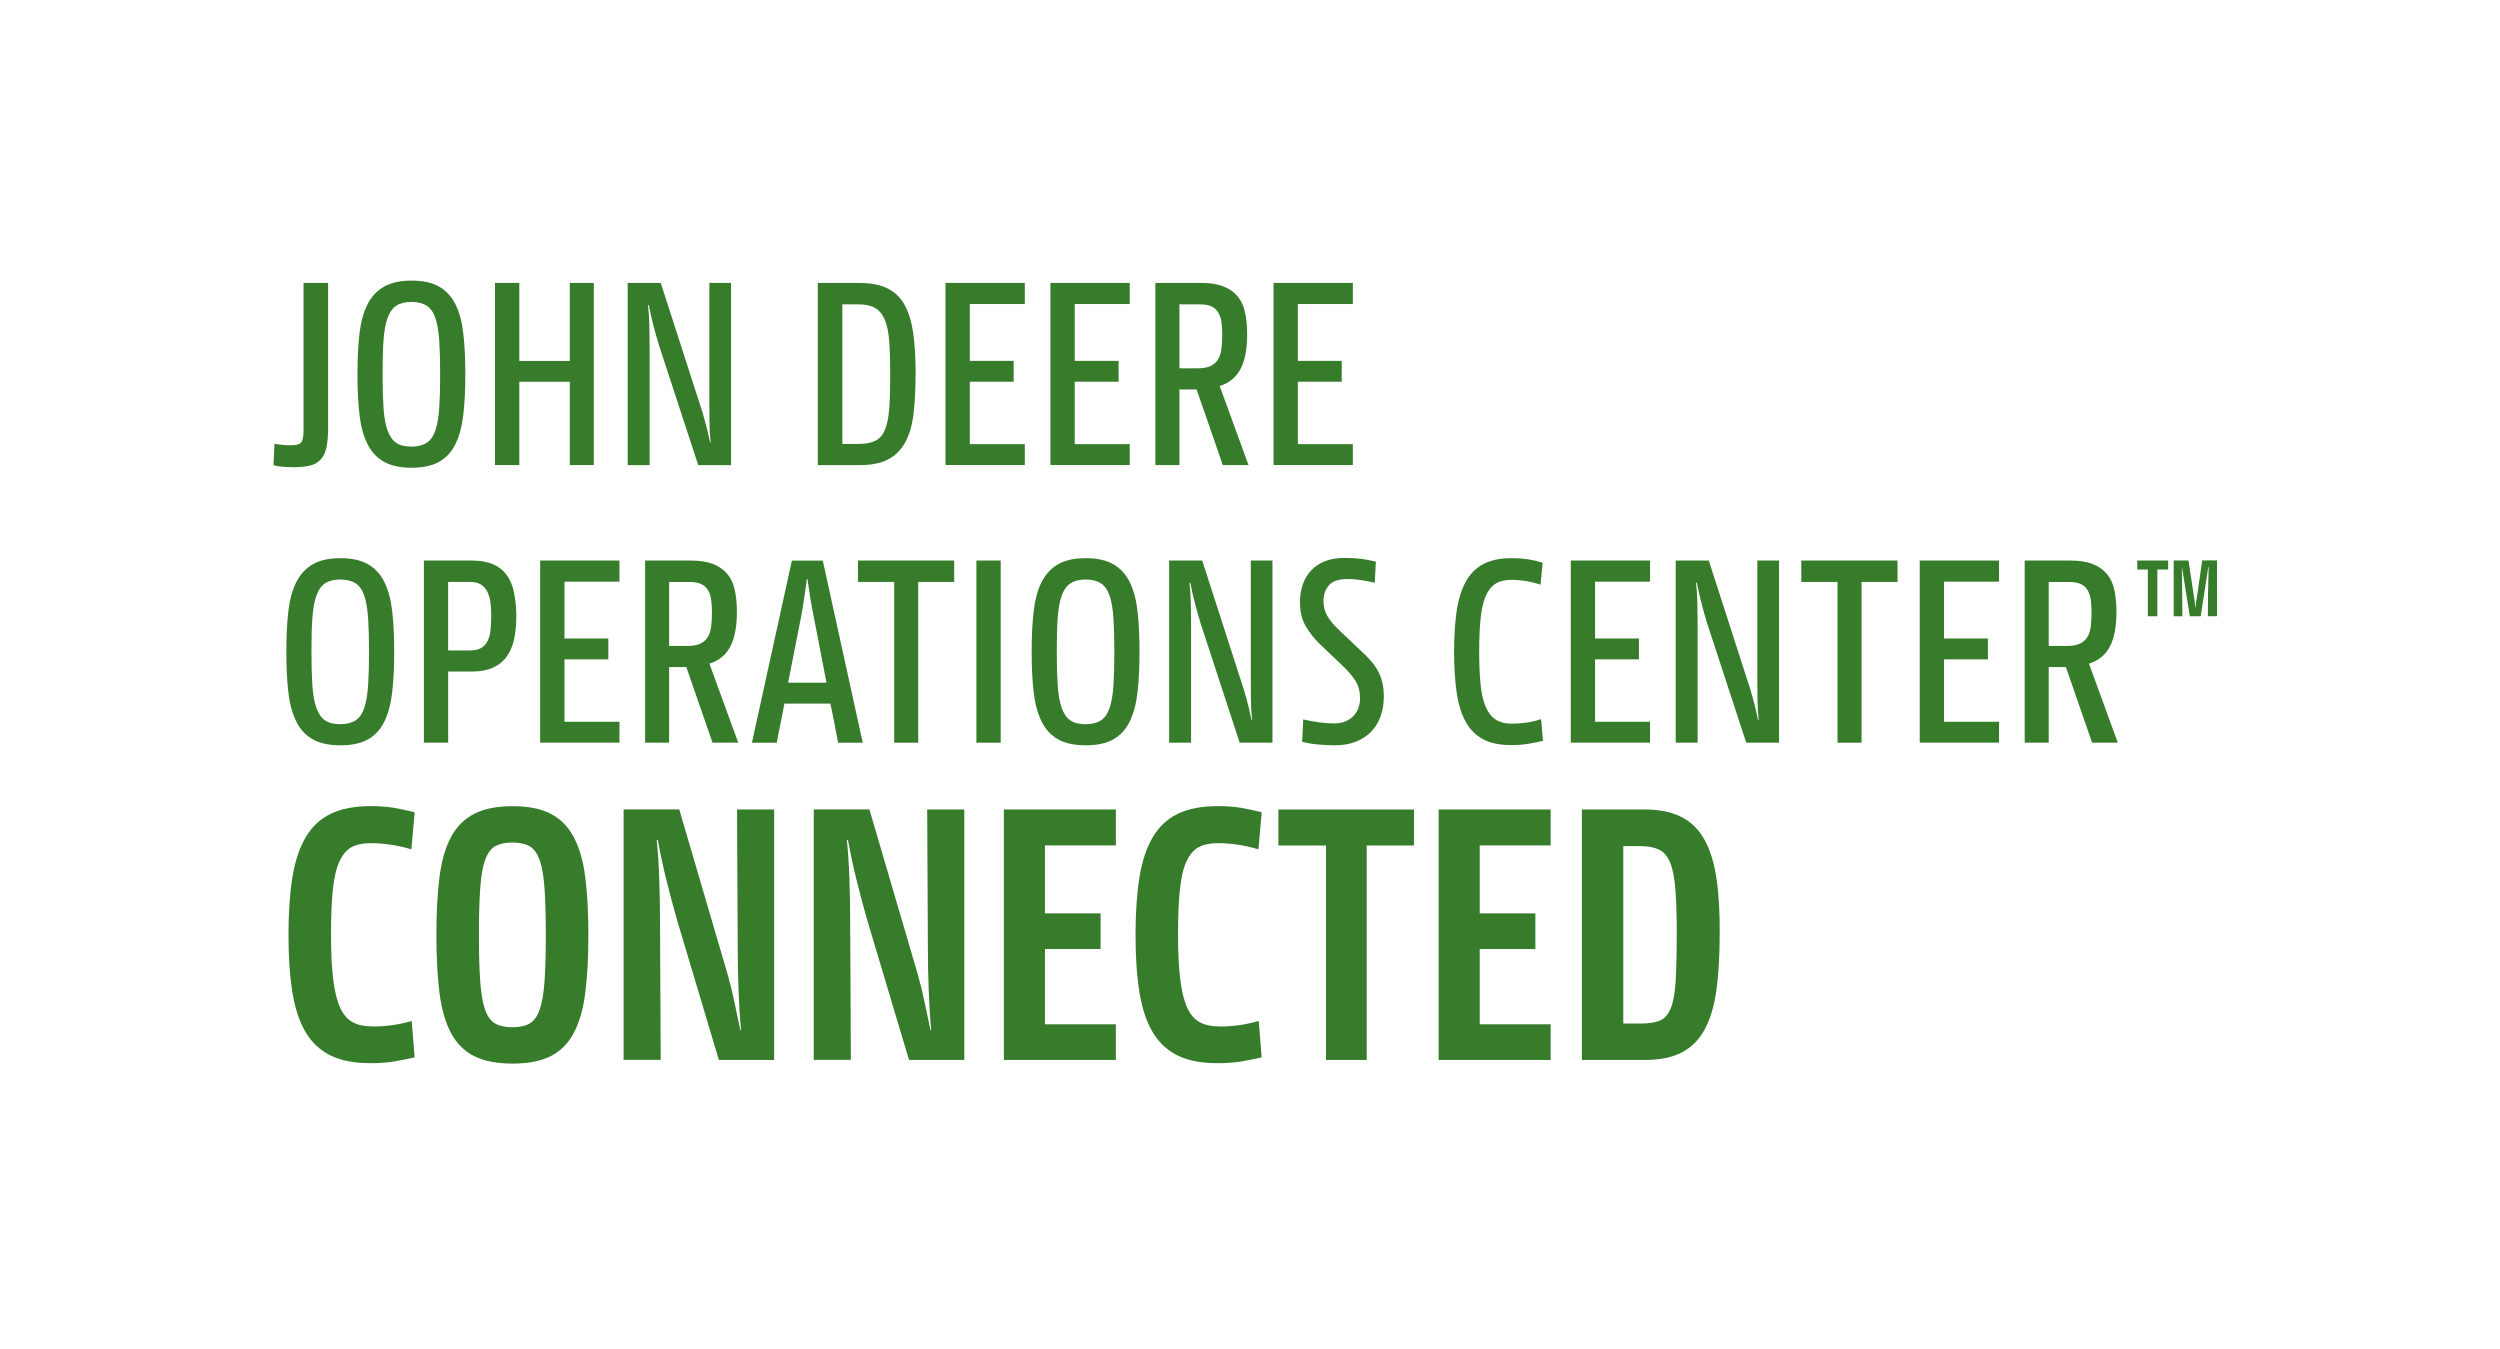
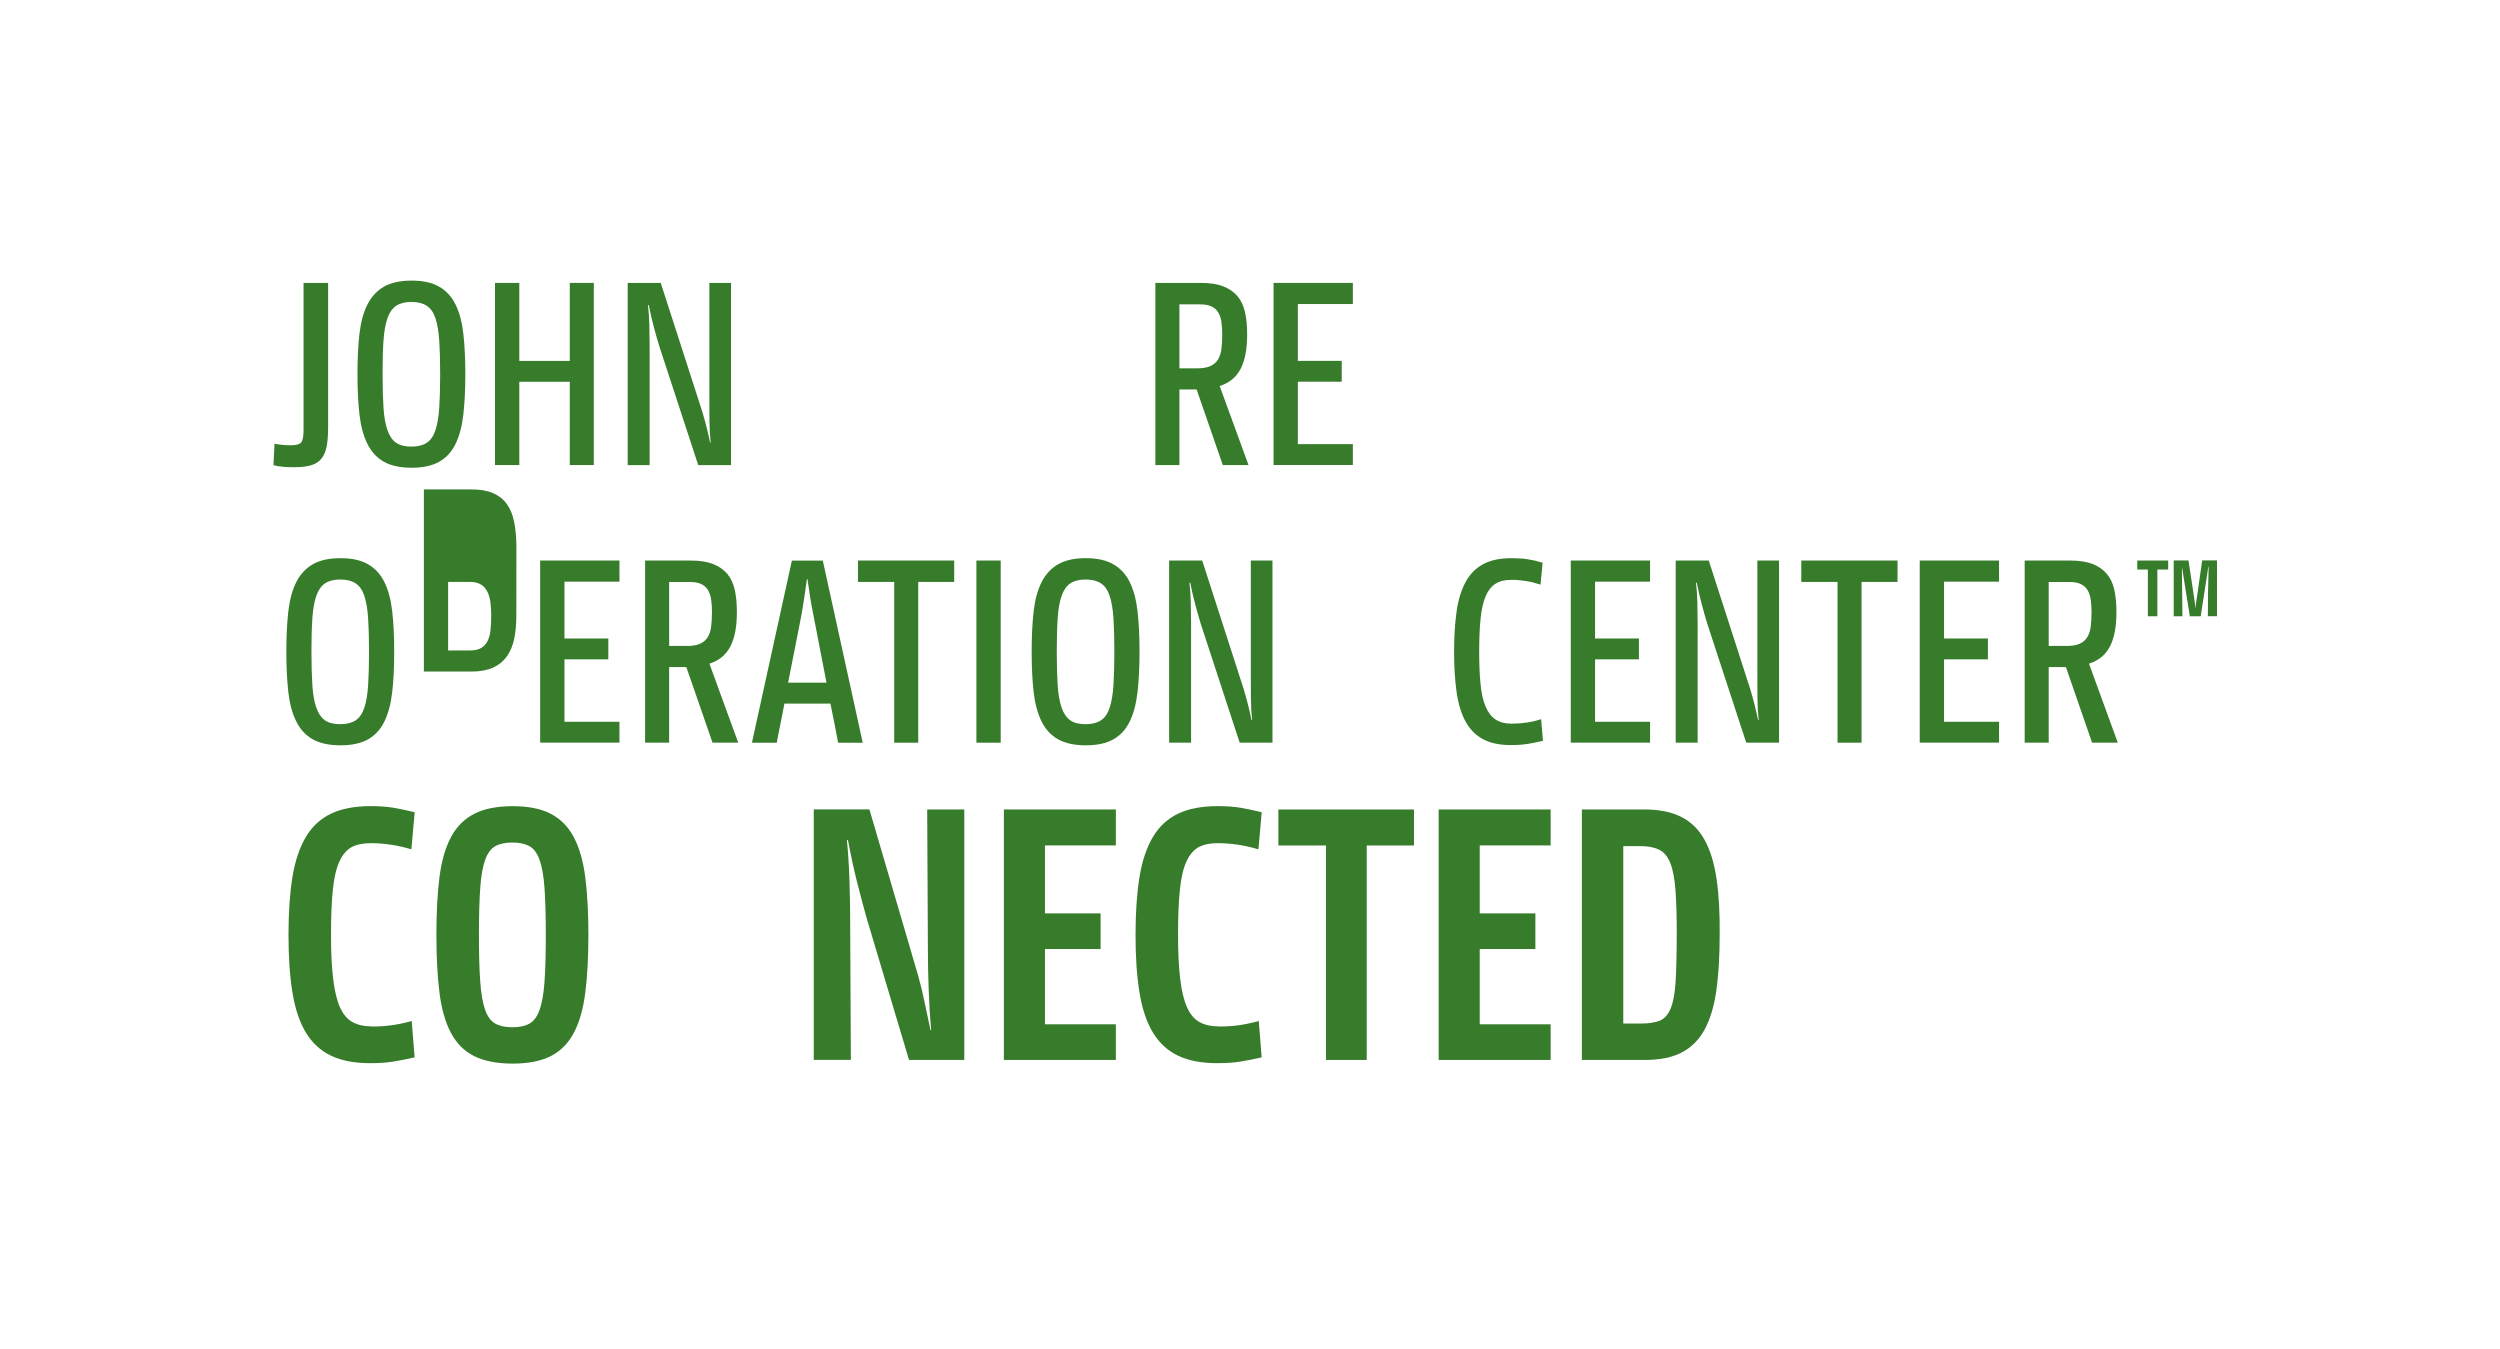
<svg xmlns="http://www.w3.org/2000/svg" id="Layer_4" viewBox="0 0 465 251">
  <defs>
    <style>.cls-1{fill:#367c2b;stroke-width:0px;}</style>
  </defs>
  <path class="cls-1" d="m61.03,79.57c0,1.44-.1,2.63-.29,3.57-.2.93-.53,1.68-1.01,2.24-.48.56-1.12.95-1.94,1.18-.82.23-1.85.34-3.1.34-.56,0-1.21-.02-1.94-.07-.74-.05-1.37-.16-1.89-.32l.2-3.98c.46.1.97.17,1.52.22.56.05,1.06.07,1.52.07.98,0,1.62-.17,1.92-.52.29-.34.44-1.12.44-2.34v-27.34h4.57v26.95Z" />
  <path class="cls-1" d="m86.55,69.59c0,2.85-.12,5.36-.37,7.52-.25,2.16-.73,3.98-1.45,5.46-.72,1.48-1.74,2.58-3.05,3.32-1.31.74-3.02,1.11-5.11,1.11s-3.85-.37-5.16-1.11c-1.31-.74-2.34-1.84-3.07-3.32-.74-1.47-1.23-3.29-1.48-5.46-.25-2.16-.37-4.67-.37-7.52s.12-5.36.37-7.52c.25-2.16.74-3.97,1.48-5.43.74-1.46,1.76-2.56,3.07-3.32,1.31-.75,3.03-1.13,5.16-1.13s3.8.38,5.11,1.13c1.31.75,2.33,1.86,3.05,3.32.72,1.46,1.21,3.27,1.45,5.43.25,2.16.37,4.67.37,7.52Zm-15.39,0c0,2.46.06,4.54.17,6.25.11,1.71.36,3.1.74,4.18s.92,1.86,1.62,2.34c.7.48,1.65.71,2.83.71s2.13-.24,2.85-.71c.72-.47,1.26-1.25,1.62-2.34.36-1.08.6-2.47.71-4.18.11-1.71.17-3.79.17-6.25s-.06-4.54-.17-6.25c-.12-1.7-.35-3.09-.71-4.16-.36-1.07-.9-1.84-1.62-2.31-.72-.47-1.67-.71-2.85-.71s-2.12.24-2.83.71c-.71.48-1.25,1.25-1.62,2.31s-.62,2.45-.74,4.16c-.12,1.71-.17,3.79-.17,6.25Z" />
  <path class="cls-1" d="m105.98,86.5v-15.49h-9.39v15.49h-4.52v-33.88h4.52v14.51h9.39v-14.51h4.47v33.88h-4.47Z" />
  <path class="cls-1" d="m130.71,76.87c.29.98.55,1.91.76,2.78.21.87.42,1.76.61,2.68h.1c-.13-1.28-.21-2.58-.22-3.91-.02-1.33-.02-2.55-.02-3.66v-22.13h4.03v33.88h-6.1l-7.23-22.08c-.36-1.18-.71-2.38-1.03-3.61-.33-1.23-.64-2.58-.93-4.06h-.15c.13,1.12.21,2.35.25,3.71.03,1.36.05,2.7.05,4.01v22.03h-4.08v-33.88h6.15l7.82,24.24Z" />
-   <path class="cls-1" d="m170.3,69.54c0,2.85-.13,5.34-.39,7.47-.26,2.13-.78,3.89-1.55,5.29-.77,1.39-1.83,2.44-3.17,3.15-1.34.71-3.1,1.06-5.26,1.06h-7.82v-33.88h7.72c2.13,0,3.88.34,5.24,1.01,1.36.67,2.43,1.71,3.2,3.1.77,1.39,1.3,3.16,1.6,5.29.29,2.13.44,4.64.44,7.52Zm-4.72,0c0-2.33-.06-4.31-.17-5.95-.12-1.64-.38-2.98-.79-4.01-.41-1.03-1.01-1.79-1.79-2.26-.79-.47-1.84-.71-3.15-.71h-3v25.96h3c1.31,0,2.36-.2,3.15-.59.79-.39,1.38-1.09,1.79-2.09.41-1,.67-2.34.79-4.01s.17-3.79.17-6.34Z" />
-   <path class="cls-1" d="m175.86,86.5v-33.88h14.75v3.93h-10.23v10.57h8.16v3.88h-8.16v11.61h10.23v3.88h-14.75Z" />
-   <path class="cls-1" d="m195.38,86.5v-33.88h14.75v3.93h-10.23v10.57h8.16v3.88h-8.16v11.61h10.23v3.88h-14.75Z" />
  <path class="cls-1" d="m227.44,86.5l-4.87-14.06h-3.2v14.06h-4.47v-33.88h8.46c1.67,0,3.06.21,4.16.64,1.1.43,1.98,1.04,2.66,1.84.67.8,1.14,1.8,1.4,3,.26,1.2.39,2.57.39,4.11,0,2.72-.41,4.86-1.23,6.42-.82,1.56-2.12,2.62-3.88,3.17l5.36,14.7h-4.77Zm-.1-24.19c0-.89-.05-1.68-.15-2.39-.1-.7-.29-1.3-.59-1.79-.29-.49-.71-.87-1.25-1.13-.54-.26-1.25-.39-2.14-.39h-3.84v11.9h3.34c1.02,0,1.83-.14,2.43-.42s1.07-.68,1.4-1.21.54-1.17.64-1.94.15-1.65.15-2.63Z" />
  <path class="cls-1" d="m236.88,86.5v-33.88h14.75v3.93h-10.23v10.57h8.16v3.88h-8.16v11.61h10.23v3.88h-14.75Z" />
  <path class="cls-1" d="m73.32,121.22c0,2.85-.12,5.36-.37,7.52-.25,2.16-.73,3.98-1.45,5.46-.72,1.48-1.74,2.58-3.05,3.32-1.31.74-3.02,1.11-5.11,1.11s-3.85-.37-5.16-1.11c-1.31-.74-2.34-1.84-3.07-3.32-.74-1.47-1.23-3.29-1.48-5.46-.25-2.16-.37-4.67-.37-7.52s.12-5.36.37-7.52c.25-2.16.74-3.97,1.48-5.43.74-1.46,1.76-2.56,3.07-3.32,1.31-.75,3.03-1.13,5.16-1.13s3.8.38,5.11,1.13c1.31.75,2.33,1.86,3.05,3.32.72,1.46,1.21,3.27,1.45,5.43.25,2.16.37,4.67.37,7.52Zm-15.39,0c0,2.46.06,4.54.17,6.25.11,1.71.36,3.1.74,4.18s.92,1.86,1.62,2.34c.7.48,1.65.71,2.83.71s2.13-.24,2.85-.71c.72-.47,1.26-1.25,1.62-2.34.36-1.08.6-2.47.71-4.18.11-1.71.17-3.79.17-6.25s-.06-4.54-.17-6.25c-.12-1.7-.35-3.09-.71-4.16-.36-1.07-.9-1.84-1.62-2.31-.72-.47-1.67-.71-2.85-.71s-2.12.24-2.83.71c-.71.48-1.25,1.25-1.62,2.31s-.62,2.45-.74,4.16c-.12,1.71-.17,3.79-.17,6.25Z" />
-   <path class="cls-1" d="m96.04,114.53c0,1.57-.13,2.99-.39,4.25-.26,1.26-.71,2.35-1.35,3.27-.64.92-1.5,1.62-2.58,2.12-1.08.49-2.41.74-3.98.74h-4.38v13.23h-4.52v-33.88h8.85c1.61,0,2.94.23,4.01.69,1.07.46,1.92,1.13,2.56,2.02.64.88,1.09,1.97,1.35,3.25.26,1.28.41,2.72.44,4.33Zm-4.67.05c0-.92-.05-1.76-.15-2.53-.1-.77-.29-1.43-.57-1.99-.28-.56-.67-1-1.18-1.33-.51-.33-1.17-.49-1.99-.49h-4.13v12.74h4.13c.85,0,1.53-.16,2.04-.47.51-.31.9-.75,1.18-1.3.28-.56.46-1.23.54-2.02.08-.79.12-1.66.12-2.61Z" />
+   <path class="cls-1" d="m96.04,114.53c0,1.57-.13,2.99-.39,4.25-.26,1.26-.71,2.35-1.35,3.27-.64.92-1.5,1.62-2.58,2.12-1.08.49-2.41.74-3.98.74h-4.38h-4.52v-33.88h8.85c1.61,0,2.94.23,4.01.69,1.07.46,1.92,1.13,2.56,2.02.64.88,1.09,1.97,1.35,3.25.26,1.28.41,2.72.44,4.33Zm-4.67.05c0-.92-.05-1.76-.15-2.53-.1-.77-.29-1.43-.57-1.99-.28-.56-.67-1-1.18-1.33-.51-.33-1.17-.49-1.99-.49h-4.13v12.74h4.13c.85,0,1.53-.16,2.04-.47.51-.31.9-.75,1.18-1.3.28-.56.46-1.23.54-2.02.08-.79.12-1.66.12-2.61Z" />
  <path class="cls-1" d="m100.47,138.14v-33.88h14.75v3.93h-10.23v10.57h8.16v3.88h-8.16v11.61h10.23v3.88h-14.75Z" />
  <path class="cls-1" d="m132.53,138.14l-4.87-14.06h-3.2v14.06h-4.47v-33.88h8.46c1.67,0,3.06.21,4.16.64,1.1.43,1.98,1.04,2.66,1.84.67.8,1.14,1.8,1.4,3,.26,1.2.39,2.57.39,4.11,0,2.72-.41,4.86-1.23,6.42-.82,1.56-2.12,2.62-3.88,3.17l5.36,14.7h-4.77Zm-.1-24.19c0-.89-.05-1.68-.15-2.39-.1-.7-.29-1.3-.59-1.79-.29-.49-.71-.87-1.25-1.13-.54-.26-1.25-.39-2.14-.39h-3.84v11.9h3.34c1.02,0,1.83-.14,2.43-.42s1.07-.68,1.4-1.21.54-1.17.64-1.94.15-1.65.15-2.63Z" />
  <path class="cls-1" d="m155.89,138.14c-.23-1.21-.46-2.42-.69-3.61-.23-1.2-.48-2.42-.74-3.66h-8.56c-.1.49-.21,1.06-.32,1.7-.12.64-.25,1.29-.39,1.94s-.28,1.3-.39,1.94c-.12.64-.22,1.2-.32,1.7h-4.62l7.43-33.88h5.75l7.43,33.88h-4.57Zm-9.29-11.16h7.13l-2.41-12.44c-.43-2.1-.8-4.38-1.13-6.84h-.1c-.17,1.21-.34,2.42-.52,3.62-.18,1.2-.35,2.25-.52,3.17l-2.46,12.49Z" />
  <path class="cls-1" d="m170.79,108.24v29.9h-4.47v-29.9h-6.74v-3.98h17.9v3.98h-6.69Z" />
  <path class="cls-1" d="m181.61,138.14v-33.88h4.52v33.88h-4.52Z" />
  <path class="cls-1" d="m211.95,121.22c0,2.85-.12,5.36-.37,7.52-.25,2.16-.73,3.98-1.45,5.46-.72,1.48-1.74,2.58-3.05,3.32-1.31.74-3.02,1.11-5.11,1.11s-3.85-.37-5.16-1.11c-1.31-.74-2.34-1.84-3.07-3.32-.74-1.47-1.23-3.29-1.48-5.46-.25-2.16-.37-4.67-.37-7.52s.12-5.36.37-7.52c.25-2.16.74-3.97,1.48-5.43.74-1.46,1.76-2.56,3.07-3.32,1.31-.75,3.03-1.13,5.16-1.13s3.8.38,5.11,1.13c1.31.75,2.33,1.86,3.05,3.32.72,1.46,1.21,3.27,1.45,5.43.25,2.16.37,4.67.37,7.52Zm-15.39,0c0,2.46.06,4.54.17,6.25.11,1.71.36,3.1.74,4.18s.92,1.86,1.62,2.34c.7.48,1.65.71,2.83.71s2.13-.24,2.85-.71c.72-.47,1.26-1.25,1.62-2.34.36-1.08.6-2.47.71-4.18.11-1.71.17-3.79.17-6.25s-.06-4.54-.17-6.25c-.12-1.7-.35-3.09-.71-4.16-.36-1.07-.9-1.84-1.62-2.31-.72-.47-1.67-.71-2.85-.71s-2.12.24-2.83.71c-.71.48-1.25,1.25-1.62,2.31s-.62,2.45-.74,4.16c-.12,1.71-.17,3.79-.17,6.25Z" />
  <path class="cls-1" d="m231.42,128.5c.29.98.55,1.91.76,2.78.21.87.42,1.76.61,2.68h.1c-.13-1.28-.21-2.58-.22-3.91-.02-1.33-.02-2.55-.02-3.66v-22.13h4.03v33.88h-6.1l-7.23-22.08c-.36-1.18-.71-2.38-1.03-3.61-.33-1.23-.64-2.58-.93-4.06h-.15c.13,1.12.21,2.35.25,3.71.03,1.36.05,2.7.05,4.01v22.03h-4.08v-33.88h6.15l7.82,24.24Z" />
-   <path class="cls-1" d="m252.96,129.88c0-1.34-.31-2.47-.93-3.39s-1.41-1.82-2.36-2.71l-4.23-4.03c-.95-.92-1.79-1.98-2.53-3.2s-1.11-2.74-1.11-4.57c0-2.46.71-4.44,2.14-5.95,1.43-1.51,3.52-2.26,6.27-2.26,1.02,0,1.98.06,2.9.17.92.12,1.85.29,2.8.52l-.2,3.93c-.95-.23-1.87-.4-2.75-.52s-1.67-.17-2.36-.17c-1.61,0-2.75.39-3.42,1.16s-1.01,1.73-1.01,2.88c0,.95.19,1.8.57,2.56.38.75.99,1.56,1.84,2.41.66.66,1.48,1.44,2.46,2.36s1.93,1.82,2.85,2.7c.49.49.95.99,1.38,1.5.43.51.79,1.07,1.11,1.67.31.61.56,1.29.74,2.04.18.75.27,1.62.27,2.61,0,1.31-.2,2.52-.59,3.61-.39,1.1-.97,2.05-1.72,2.85-.75.8-1.71,1.43-2.85,1.89-1.15.46-2.48.69-3.98.69-.66,0-1.54-.04-2.66-.12-1.12-.08-2.25-.25-3.39-.52l.2-4.18c1.11.26,2.16.45,3.15.57s1.85.17,2.61.17c.85,0,1.58-.14,2.19-.42.61-.28,1.11-.64,1.5-1.08s.68-.94.86-1.5c.18-.56.27-1.11.27-1.67Z" />
  <path class="cls-1" d="m281.19,134.6c2,0,3.82-.28,5.46-.84l.34,4.03c-.95.23-1.89.42-2.8.57-.92.15-1.98.22-3.2.22-2.1,0-3.83-.37-5.19-1.11-1.36-.74-2.43-1.84-3.22-3.29-.79-1.46-1.34-3.27-1.65-5.43s-.47-4.67-.47-7.52.16-5.36.47-7.52.87-3.98,1.67-5.46c.8-1.47,1.89-2.58,3.27-3.32,1.38-.74,3.13-1.11,5.26-1.11,1.15,0,2.16.07,3.02.2.87.13,1.79.34,2.78.64l-.39,4.08c-1.77-.59-3.57-.89-5.41-.89-1.25,0-2.25.25-3.02.76-.77.51-1.38,1.3-1.82,2.38-.44,1.08-.75,2.47-.91,4.16-.17,1.69-.25,3.71-.25,6.07s.08,4.34.25,6.02c.16,1.69.47,3.07.93,4.16.46,1.08,1.07,1.89,1.84,2.41.77.52,1.78.79,3.02.79Z" />
  <path class="cls-1" d="m292.16,138.14v-33.88h14.75v3.93h-10.23v10.57h8.16v3.88h-8.16v11.61h10.23v3.88h-14.75Z" />
  <path class="cls-1" d="m325.64,128.5c.29.98.55,1.91.76,2.78.21.87.42,1.76.61,2.68h.1c-.13-1.28-.21-2.58-.22-3.91-.02-1.33-.02-2.55-.02-3.66v-22.13h4.03v33.88h-6.1l-7.23-22.08c-.36-1.18-.71-2.38-1.03-3.61-.33-1.23-.64-2.58-.93-4.06h-.15c.13,1.12.21,2.35.25,3.71.03,1.36.05,2.7.05,4.01v22.03h-4.08v-33.88h6.15l7.82,24.24Z" />
  <path class="cls-1" d="m346.25,108.24v29.9h-4.47v-29.9h-6.74v-3.98h17.9v3.98h-6.69Z" />
  <path class="cls-1" d="m357.07,138.14v-33.88h14.75v3.93h-10.23v10.57h8.16v3.88h-8.16v11.61h10.23v3.88h-14.75Z" />
  <path class="cls-1" d="m389.13,138.14l-4.87-14.06h-3.2v14.06h-4.47v-33.88h8.46c1.67,0,3.06.21,4.16.64,1.1.43,1.98,1.04,2.66,1.84.67.8,1.14,1.8,1.4,3,.26,1.2.39,2.57.39,4.11,0,2.72-.41,4.86-1.23,6.42-.82,1.56-2.12,2.62-3.88,3.17l5.36,14.7h-4.77Zm-.1-24.19c0-.89-.05-1.68-.15-2.39-.1-.7-.29-1.3-.59-1.79-.29-.49-.71-.87-1.25-1.13-.54-.26-1.25-.39-2.14-.39h-3.84v11.9h3.34c1.02,0,1.83-.14,2.43-.42s1.07-.68,1.4-1.21.54-1.17.64-1.94.15-1.65.15-2.63Z" />
  <path class="cls-1" d="m401.27,105.93v8.7h-1.77v-8.7h-1.97v-1.67h5.75v1.67h-2.02Zm9.39,8.7c0-2.95.05-6.03.15-9.25h-.05l-1.43,9.25h-2.02l-1.48-9.25c0,1.57.02,3.11.05,4.62.03,1.51.05,3.05.05,4.62h-1.62v-10.38h2.75l1.03,6.84c.06.33.11.67.15,1.03.03.36.06.72.1,1.08.03-.36.07-.71.12-1.06.05-.34.11-.7.17-1.06l.98-6.84h2.75v10.38h-1.72Z" />
  <path class="cls-1" d="m69.14,190.93c1.35,0,2.6-.08,3.75-.24,1.15-.16,2.38-.42,3.69-.78l.54,6.76c-1.4.32-2.71.58-3.92.78-1.22.2-2.66.3-4.33.3-2.93,0-5.37-.46-7.3-1.39-1.94-.92-3.49-2.36-4.67-4.29-1.17-1.94-2.01-4.42-2.5-7.44-.5-3.02-.74-6.6-.74-10.75s.25-7.79.74-10.78,1.33-5.48,2.5-7.44c1.17-1.96,2.74-3.4,4.7-4.33s4.41-1.39,7.34-1.39c1.62,0,3.03.1,4.23.3s2.51.49,3.96.84l-.61,6.9c-1.35-.41-2.66-.7-3.92-.88-1.26-.18-2.48-.27-3.65-.27-1.44,0-2.63.25-3.55.74-.92.5-1.68,1.39-2.27,2.67-.59,1.28-.99,3.03-1.22,5.24-.23,2.21-.34,5-.34,8.38s.13,6.11.41,8.32c.27,2.21.7,3.96,1.29,5.24.58,1.29,1.36,2.19,2.33,2.71.97.52,2.15.78,3.55.78Z" />
  <path class="cls-1" d="m81.17,173.89c0-4.15.19-7.72.57-10.72.38-3,1.09-5.48,2.13-7.44s2.48-3.41,4.33-4.36c1.85-.95,4.24-1.42,7.17-1.42s5.24.47,7.07,1.42c1.83.95,3.26,2.4,4.29,4.36s1.75,4.44,2.13,7.44c.38,3,.58,6.57.58,10.72s-.19,7.73-.58,10.75c-.38,3.02-1.09,5.51-2.13,7.47s-2.47,3.4-4.29,4.33c-1.83.92-4.18,1.39-7.07,1.39s-5.32-.46-7.17-1.39c-1.85-.92-3.29-2.37-4.33-4.33s-1.75-4.45-2.13-7.47c-.38-3.02-.57-6.6-.57-10.75Zm20.35,0c0-3.56-.08-6.46-.24-8.69-.16-2.23-.46-3.98-.91-5.24-.45-1.26-1.08-2.12-1.89-2.57-.81-.45-1.87-.68-3.18-.68s-2.37.23-3.18.68c-.81.45-1.44,1.31-1.89,2.57-.45,1.26-.76,3.01-.91,5.24-.16,2.23-.24,5.13-.24,8.69s.08,6.46.24,8.69c.16,2.23.46,3.98.91,5.24.45,1.26,1.08,2.12,1.89,2.57.81.45,1.87.68,3.18.68s2.37-.22,3.18-.68c.81-.45,1.44-1.31,1.89-2.57.45-1.26.75-3.01.91-5.24.16-2.23.24-5.13.24-8.69Z" />
-   <path class="cls-1" d="m135.4,181.46c.45,1.58.87,3.3,1.25,5.17.38,1.87.73,3.53,1.05,4.97h.13c-.23-2.48-.38-5.04-.47-7.67-.09-2.64-.14-5.01-.14-7.13l-.13-26.24h6.9v46.59h-10.28l-7.78-26.03c-.63-2.21-1.26-4.56-1.89-7.07s-1.19-5.11-1.69-7.81h-.2c.22,2.12.38,4.53.47,7.23.09,2.71.14,5.23.14,7.57l.13,26.1h-6.9v-46.59h10.35l9.06,30.9Z" />
  <path class="cls-1" d="m170.77,181.46c.45,1.58.87,3.3,1.25,5.17.38,1.87.73,3.53,1.05,4.97h.13c-.23-2.48-.38-5.04-.47-7.67-.09-2.64-.14-5.01-.14-7.13l-.13-26.24h6.9v46.59h-10.28l-7.78-26.03c-.63-2.21-1.26-4.56-1.89-7.07s-1.19-5.11-1.69-7.81h-.2c.22,2.12.38,4.53.47,7.23.09,2.71.14,5.23.14,7.57l.13,26.1h-6.9v-46.59h10.35l9.06,30.9Z" />
  <path class="cls-1" d="m186.72,197.15v-46.59h20.83v6.69h-13.19v12.64h10.35v6.63h-10.35v14h13.19v6.63h-20.83Z" />
  <path class="cls-1" d="m226.69,190.93c1.35,0,2.6-.08,3.75-.24,1.15-.16,2.38-.42,3.69-.78l.54,6.76c-1.4.32-2.71.58-3.92.78-1.22.2-2.66.3-4.33.3-2.93,0-5.37-.46-7.3-1.39-1.94-.92-3.49-2.36-4.67-4.29-1.17-1.94-2.01-4.42-2.5-7.44-.5-3.02-.74-6.6-.74-10.75s.25-7.79.74-10.78,1.33-5.48,2.5-7.44c1.17-1.96,2.74-3.4,4.7-4.33s4.41-1.39,7.34-1.39c1.62,0,3.03.1,4.23.3s2.51.49,3.96.84l-.61,6.9c-1.35-.41-2.66-.7-3.92-.88-1.26-.18-2.48-.27-3.65-.27-1.44,0-2.63.25-3.55.74-.92.5-1.68,1.39-2.27,2.67-.59,1.28-.99,3.03-1.22,5.24-.23,2.21-.34,5-.34,8.38s.13,6.11.41,8.32c.27,2.21.7,3.96,1.29,5.24.58,1.29,1.36,2.19,2.33,2.71.97.52,2.15.78,3.55.78Z" />
  <path class="cls-1" d="m254.21,157.26v39.89h-7.57v-39.89h-8.86v-6.69h25.22v6.69h-8.79Z" />
  <path class="cls-1" d="m267.59,197.15v-46.59h20.83v6.69h-13.19v12.64h10.35v6.63h-10.35v14h13.19v6.63h-20.83Z" />
  <path class="cls-1" d="m319.86,173.82c0,3.97-.2,7.42-.61,10.35-.41,2.93-1.13,5.35-2.16,7.27-1.04,1.92-2.45,3.35-4.23,4.29-1.78.95-4.09,1.42-6.93,1.42h-11.7v-46.59h11.63c2.75,0,5.04.46,6.86,1.39,1.83.92,3.27,2.34,4.33,4.26,1.06,1.92,1.8,4.34,2.23,7.27.43,2.93.62,6.38.58,10.35Zm-7.98,0c0-3.33-.08-6.07-.24-8.22-.16-2.14-.47-3.82-.95-5.04s-1.16-2.05-2.06-2.5c-.9-.45-2.07-.68-3.52-.68h-3.18v33h3.25c1.49,0,2.67-.18,3.55-.54.88-.36,1.55-1.13,2.03-2.3.47-1.17.78-2.85.91-5.04.13-2.19.2-5.08.2-8.69Z" />
</svg>